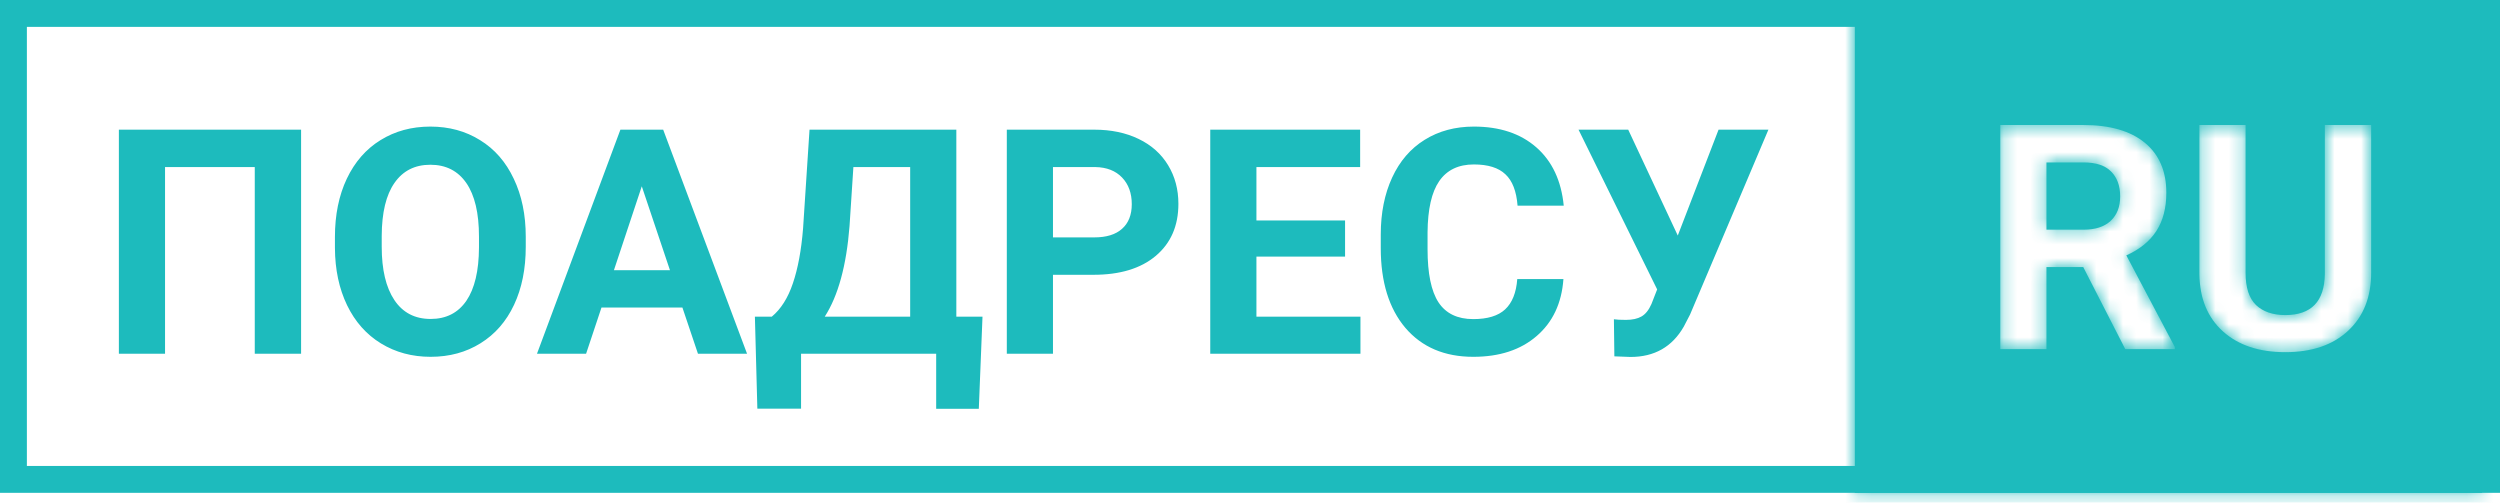
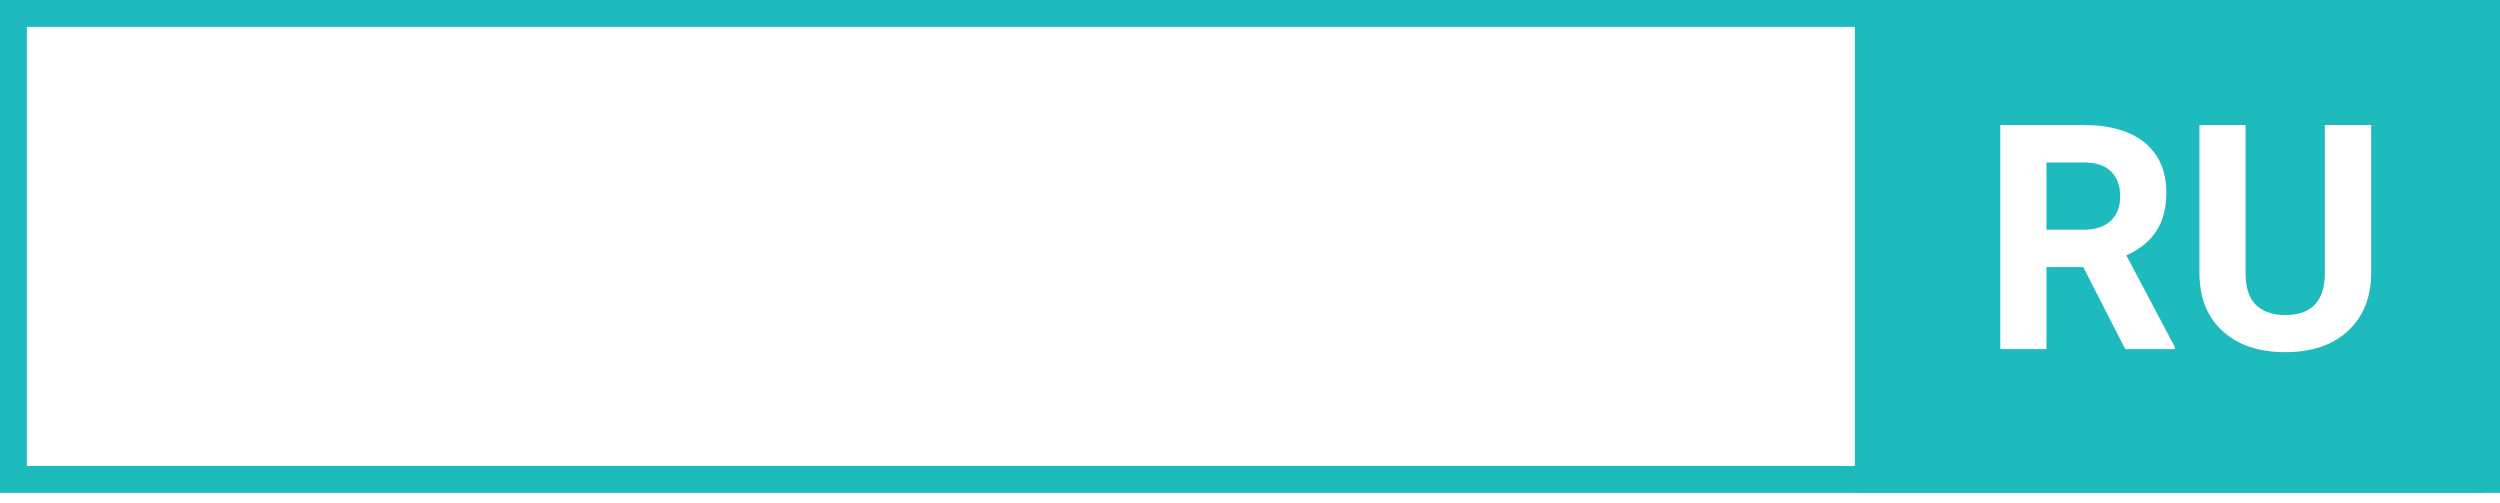
<svg xmlns="http://www.w3.org/2000/svg" width="189" height="38" viewBox="0 0 189 38" fill="none">
  <rect x="1.016" y="1.016" width="186.968" height="35.226" stroke="#1DBBBD" stroke-width="2.032" />
-   <path d="M22.762 26.742H19.26V12.63H12.477V26.742H8.987V9.803H22.762V26.742ZM39.747 18.656C39.747 20.324 39.453 21.786 38.863 23.042C38.274 24.299 37.428 25.268 36.327 25.951C35.233 26.633 33.977 26.975 32.557 26.975C31.154 26.975 29.901 26.637 28.8 25.962C27.698 25.288 26.845 24.326 26.24 23.077C25.635 21.821 25.329 20.378 25.321 18.749V17.912C25.321 16.244 25.62 14.778 26.217 13.514C26.822 12.242 27.671 11.269 28.765 10.594C29.866 9.911 31.122 9.57 32.534 9.57C33.946 9.57 35.198 9.911 36.292 10.594C37.393 11.269 38.242 12.242 38.84 13.514C39.445 14.778 39.747 16.24 39.747 17.9V18.656ZM36.211 17.889C36.211 16.112 35.892 14.763 35.257 13.84C34.62 12.917 33.713 12.455 32.534 12.455C31.363 12.455 30.459 12.913 29.823 13.828C29.187 14.736 28.866 16.07 28.858 17.83V18.656C28.858 20.386 29.176 21.728 29.812 22.682C30.448 23.636 31.363 24.113 32.557 24.113C33.728 24.113 34.628 23.655 35.257 22.74C35.885 21.817 36.203 20.475 36.211 18.715V17.889ZM51.591 23.252H45.471L44.308 26.742H40.596L46.902 9.803H50.136L56.477 26.742H52.766L51.591 23.252ZM46.413 20.425H50.648L48.519 14.084L46.413 20.425ZM73.998 30.907H70.775V26.742H60.56V30.895H57.256L57.07 23.938H58.35C59.04 23.364 59.572 22.523 59.944 21.414C60.324 20.297 60.58 18.916 60.712 17.272L61.2 9.803H72.299V23.938H74.277L73.998 30.907ZM62.352 23.938H68.809V12.63H64.516L64.225 17.086C63.992 20.072 63.368 22.356 62.352 23.938ZM79.605 20.774V26.742H76.115V9.803H82.723C83.995 9.803 85.112 10.036 86.074 10.501C87.043 10.966 87.788 11.629 88.308 12.49C88.827 13.343 89.087 14.317 89.087 15.41C89.087 17.07 88.517 18.381 87.377 19.343C86.245 20.297 84.674 20.774 82.665 20.774H79.605ZM79.605 17.947H82.723C83.646 17.947 84.348 17.73 84.829 17.295C85.318 16.861 85.562 16.24 85.562 15.434C85.562 14.604 85.318 13.933 84.829 13.421C84.34 12.909 83.666 12.645 82.805 12.63H79.605V17.947ZM101.687 19.401H94.986V23.938H102.85V26.742H91.495V9.803H102.827V12.63H94.986V16.667H101.687V19.401ZM118.195 21.099C118.064 22.922 117.389 24.357 116.171 25.404C114.961 26.451 113.363 26.975 111.378 26.975C109.206 26.975 107.496 26.246 106.247 24.787C105.006 23.322 104.386 21.313 104.386 18.761V17.726C104.386 16.097 104.673 14.662 105.247 13.421C105.821 12.18 106.639 11.23 107.702 10.571C108.772 9.904 110.013 9.57 111.424 9.57C113.379 9.57 114.953 10.094 116.148 11.141C117.342 12.188 118.033 13.658 118.219 15.55H114.728C114.643 14.456 114.337 13.665 113.809 13.177C113.29 12.68 112.495 12.432 111.424 12.432C110.261 12.432 109.388 12.851 108.807 13.689C108.233 14.518 107.938 15.81 107.923 17.563V18.842C107.923 20.673 108.198 22.011 108.749 22.856C109.307 23.702 110.183 24.124 111.378 24.124C112.456 24.124 113.259 23.88 113.786 23.391C114.321 22.895 114.628 22.131 114.705 21.099H118.195ZM126.84 17.807L129.923 9.803H133.692L127.77 23.775L127.293 24.694C126.417 26.222 125.075 26.986 123.268 26.986L122.046 26.94L122.011 24.136C122.198 24.167 122.5 24.183 122.919 24.183C123.407 24.183 123.799 24.097 124.094 23.927C124.396 23.756 124.648 23.442 124.85 22.984L125.281 21.879L119.336 9.803H123.093L126.84 17.807Z" fill="#1DBBBD" />
  <mask id="path-3-inside-1_1226_2079" fill="white">
    <path fill-rule="evenodd" clip-rule="evenodd" d="M187.645 0H140.226V37.258H187.645V0ZM154.712 20.191H157.493L160.669 26.392H164.415V26.229L160.75 19.306C161.766 18.849 162.522 18.236 163.019 17.468C163.523 16.693 163.775 15.727 163.775 14.571C163.775 12.943 163.232 11.682 162.146 10.79C161.06 9.898 159.517 9.452 157.516 9.452H151.222V26.392H154.712V20.191ZM157.527 17.364H154.712V12.28H157.516C158.454 12.28 159.148 12.508 159.598 12.966C160.056 13.424 160.285 14.052 160.285 14.851C160.285 15.634 160.044 16.251 159.563 16.701C159.083 17.143 158.404 17.364 157.527 17.364ZM179.26 20.61V9.452H175.758V20.726C175.727 22.789 174.73 23.82 172.768 23.82C171.83 23.82 171.093 23.568 170.558 23.064C170.03 22.552 169.766 21.742 169.766 20.633V9.452H166.276V20.738C166.3 22.568 166.893 24.007 168.056 25.054C169.22 26.101 170.79 26.624 172.768 26.624C174.777 26.624 176.359 26.085 177.515 25.007C178.678 23.929 179.26 22.463 179.26 20.61Z" />
  </mask>
  <path fill-rule="evenodd" clip-rule="evenodd" d="M187.645 0H140.226V37.258H187.645V0ZM154.712 20.191H157.493L160.669 26.392H164.415V26.229L160.75 19.306C161.766 18.849 162.522 18.236 163.019 17.468C163.523 16.693 163.775 15.727 163.775 14.571C163.775 12.943 163.232 11.682 162.146 10.79C161.06 9.898 159.517 9.452 157.516 9.452H151.222V26.392H154.712V20.191ZM157.527 17.364H154.712V12.28H157.516C158.454 12.28 159.148 12.508 159.598 12.966C160.056 13.424 160.285 14.052 160.285 14.851C160.285 15.634 160.044 16.251 159.563 16.701C159.083 17.143 158.404 17.364 157.527 17.364ZM179.26 20.61V9.452H175.758V20.726C175.727 22.789 174.73 23.82 172.768 23.82C171.83 23.82 171.093 23.568 170.558 23.064C170.03 22.552 169.766 21.742 169.766 20.633V9.452H166.276V20.738C166.3 22.568 166.893 24.007 168.056 25.054C169.22 26.101 170.79 26.624 172.768 26.624C174.777 26.624 176.359 26.085 177.515 25.007C178.678 23.929 179.26 22.463 179.26 20.61Z" fill="#1DBBBD" />
-   <path d="M140.226 0V-2.032H138.193V0H140.226ZM187.645 0H189.677V-2.032H187.645V0ZM140.226 37.258H138.193V39.29H140.226V37.258ZM187.645 37.258V39.29H189.677V37.258H187.645ZM157.493 20.191L159.301 19.264L158.735 18.158H157.493V20.191ZM154.712 20.191V18.158H152.68V20.191H154.712ZM160.669 26.392L158.86 27.318L159.426 28.424H160.669V26.392ZM164.415 26.392V28.424H166.447V26.392H164.415ZM164.415 26.229H166.447V25.724L166.211 25.278L164.415 26.229ZM160.75 19.306L159.916 17.453L157.941 18.343L158.954 20.257L160.75 19.306ZM163.019 17.468L161.315 16.361L161.312 16.365L163.019 17.468ZM162.146 10.79L163.436 9.22H163.436L162.146 10.79ZM151.222 9.452V7.42H149.19V9.452H151.222ZM151.222 26.392H149.19V28.424H151.222V26.392ZM154.712 26.392V28.424H156.744V26.392H154.712ZM154.712 17.364H152.68V19.396H154.712V17.364ZM154.712 12.28V10.247H152.68V12.28H154.712ZM159.598 12.966L158.149 14.391L158.155 14.397L158.161 14.403L159.598 12.966ZM159.563 16.701L160.939 18.197L160.945 18.191L160.952 18.185L159.563 16.701ZM179.26 9.452H181.292V7.42H179.26V9.452ZM175.758 9.452V7.42H173.726V9.452H175.758ZM175.758 20.726L177.79 20.756L177.79 20.741V20.726H175.758ZM170.558 23.064L169.142 24.523L169.153 24.533L169.164 24.544L170.558 23.064ZM169.766 9.452H171.799V7.42H169.766V9.452ZM166.276 9.452V7.42H164.244V9.452H166.276ZM166.276 20.738H164.244V20.75L164.244 20.763L166.276 20.738ZM168.056 25.054L166.697 26.564L168.056 25.054ZM177.515 25.007L176.133 23.517L176.128 23.521L177.515 25.007ZM140.226 2.032H187.645V-2.032H140.226V2.032ZM142.258 37.258V0H138.193V37.258H142.258ZM187.645 35.226H140.226V39.29H187.645V35.226ZM185.613 0V37.258H189.677V0H185.613ZM157.493 18.158H154.712V22.223H157.493V18.158ZM162.477 25.465L159.301 19.264L155.684 21.117L158.86 27.318L162.477 25.465ZM164.415 24.359H160.669V28.424H164.415V24.359ZM162.383 26.229V26.392H166.447V26.229H162.383ZM158.954 20.257L162.619 27.18L166.211 25.278L162.546 18.356L158.954 20.257ZM161.312 16.365C161.071 16.739 160.653 17.121 159.916 17.453L161.585 21.16C162.879 20.577 163.974 19.734 164.725 18.572L161.312 16.365ZM161.743 14.571C161.743 15.432 161.557 15.988 161.315 16.361L164.723 18.576C165.489 17.397 165.807 16.022 165.807 14.571H161.743ZM160.856 12.361C161.394 12.803 161.743 13.443 161.743 14.571H165.807C165.807 12.443 165.07 10.562 163.436 9.22L160.856 12.361ZM157.516 11.485C159.242 11.485 160.261 11.872 160.856 12.361L163.436 9.22C161.86 7.925 159.792 7.42 157.516 7.42V11.485ZM151.222 11.485H157.516V7.42H151.222V11.485ZM153.254 26.392V9.452H149.19V26.392H153.254ZM154.712 24.359H151.222V28.424H154.712V24.359ZM152.68 20.191V26.392H156.744V20.191H152.68ZM154.712 19.396H157.527V15.331H154.712V19.396ZM152.68 12.28V17.364H156.744V12.28H152.68ZM157.516 10.247H154.712V14.312H157.516V10.247ZM161.048 11.541C160.069 10.546 158.747 10.247 157.516 10.247V14.312C158.162 14.312 158.228 14.471 158.149 14.391L161.048 11.541ZM162.317 14.851C162.317 13.647 161.959 12.453 161.035 11.529L158.161 14.403C158.173 14.415 158.187 14.431 158.204 14.476C158.223 14.528 158.252 14.643 158.252 14.851H162.317ZM160.952 18.185C161.921 17.278 162.317 16.081 162.317 14.851H158.252C158.252 15.035 158.224 15.128 158.211 15.162C158.201 15.189 158.192 15.2 158.175 15.216L160.952 18.185ZM157.527 19.396C158.736 19.396 159.97 19.087 160.939 18.197L158.188 15.204C158.181 15.21 158.153 15.237 158.064 15.265C157.969 15.297 157.799 15.331 157.527 15.331V19.396ZM177.228 9.452V20.61H181.292V9.452H177.228ZM175.758 11.485H179.26V7.42H175.758V11.485ZM177.79 20.726V9.452H173.726V20.726H177.79ZM172.768 25.853C174.092 25.853 175.443 25.5 176.449 24.459C177.437 23.436 177.77 22.079 177.79 20.756L173.726 20.695C173.715 21.436 173.535 21.626 173.526 21.635C173.517 21.643 173.488 21.674 173.39 21.708C173.281 21.746 173.086 21.788 172.768 21.788V25.853ZM169.164 24.544C170.172 25.493 171.46 25.853 172.768 25.853V21.788C172.199 21.788 172.013 21.644 171.951 21.585L169.164 24.544ZM167.734 20.633C167.734 22.014 168.058 23.471 169.142 24.523L171.973 21.606C171.973 21.606 171.973 21.606 171.972 21.605C171.972 21.605 171.971 21.603 171.969 21.602C171.967 21.598 171.962 21.592 171.955 21.581C171.943 21.559 171.921 21.517 171.897 21.444C171.847 21.292 171.799 21.035 171.799 20.633H167.734ZM167.734 9.452V20.633H171.799V9.452H167.734ZM166.276 11.485H169.766V7.42H166.276V11.485ZM168.309 20.738V9.452H164.244V20.738H168.309ZM169.416 23.543C168.746 22.941 168.326 22.08 168.308 20.712L164.244 20.763C164.273 23.056 165.04 25.073 166.697 26.564L169.416 23.543ZM172.768 24.592C171.155 24.592 170.115 24.173 169.416 23.543L166.697 26.564C168.324 28.029 170.425 28.657 172.768 28.657V24.592ZM176.128 23.521C175.443 24.16 174.407 24.592 172.768 24.592V28.657C175.146 28.657 177.275 28.01 178.901 26.493L176.128 23.521ZM177.228 20.61C177.228 22.002 176.811 22.889 176.133 23.517L178.896 26.498C180.545 24.97 181.292 22.925 181.292 20.61H177.228Z" fill="#1DBBBD" mask="url(#path-3-inside-1_1226_2079)" />
</svg>